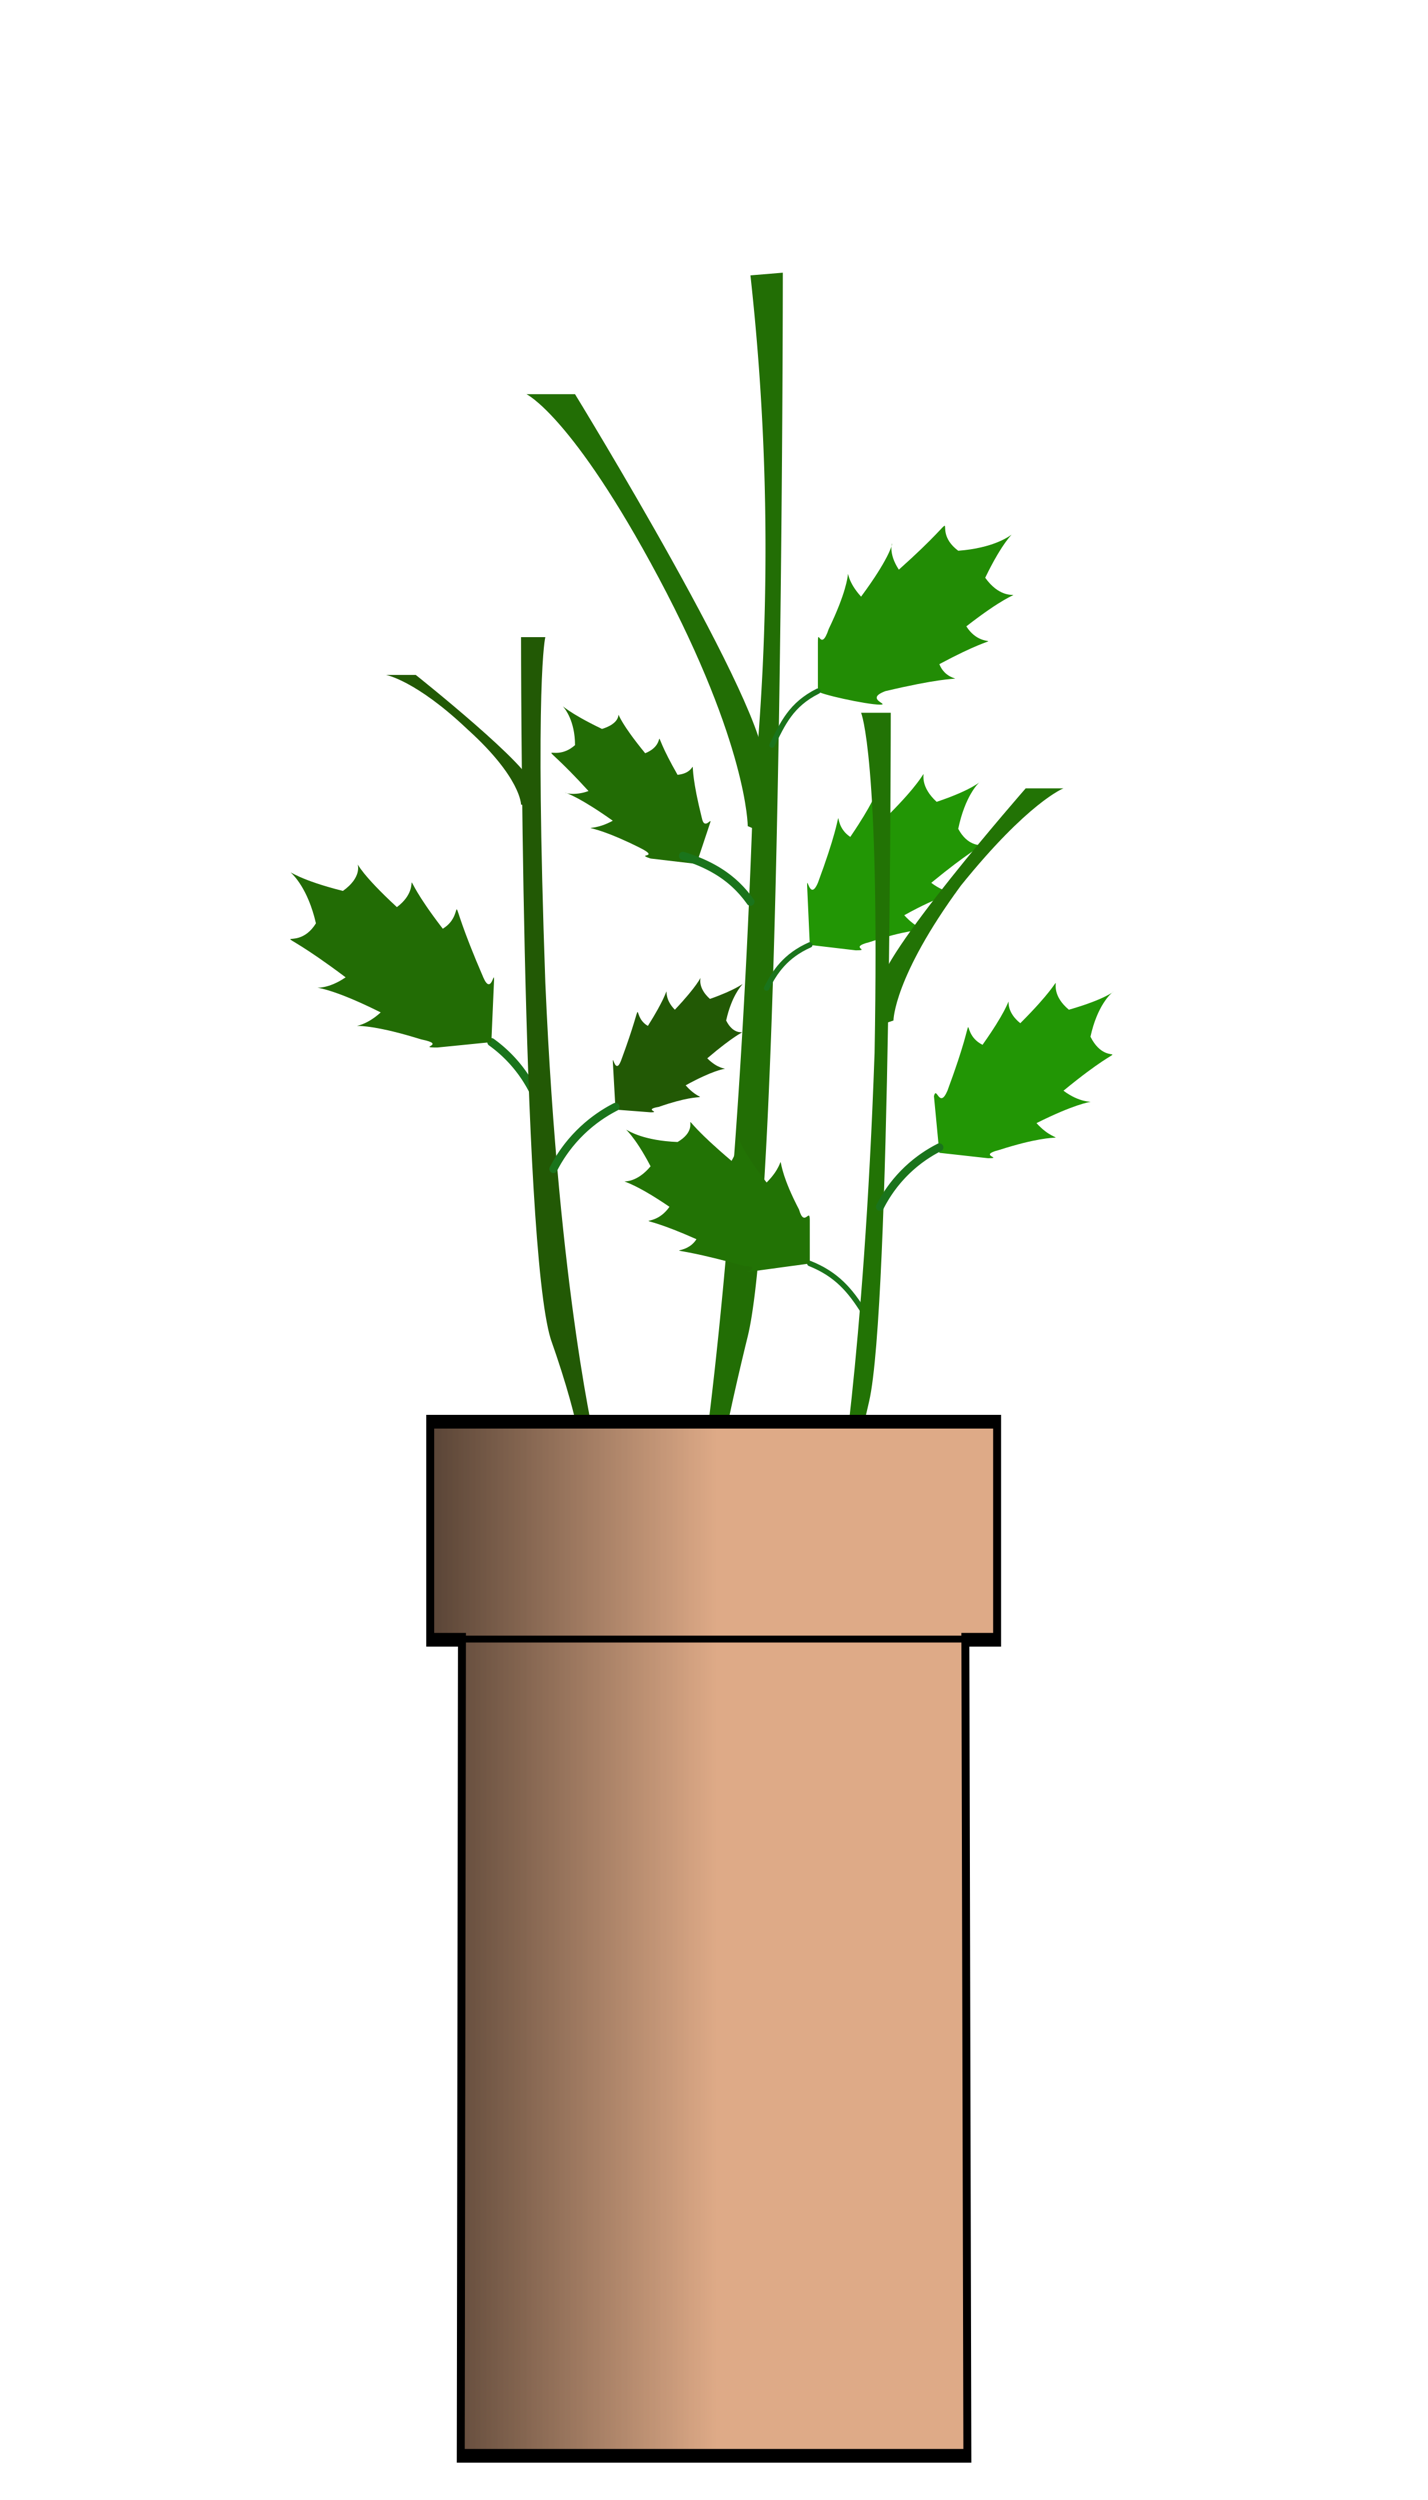
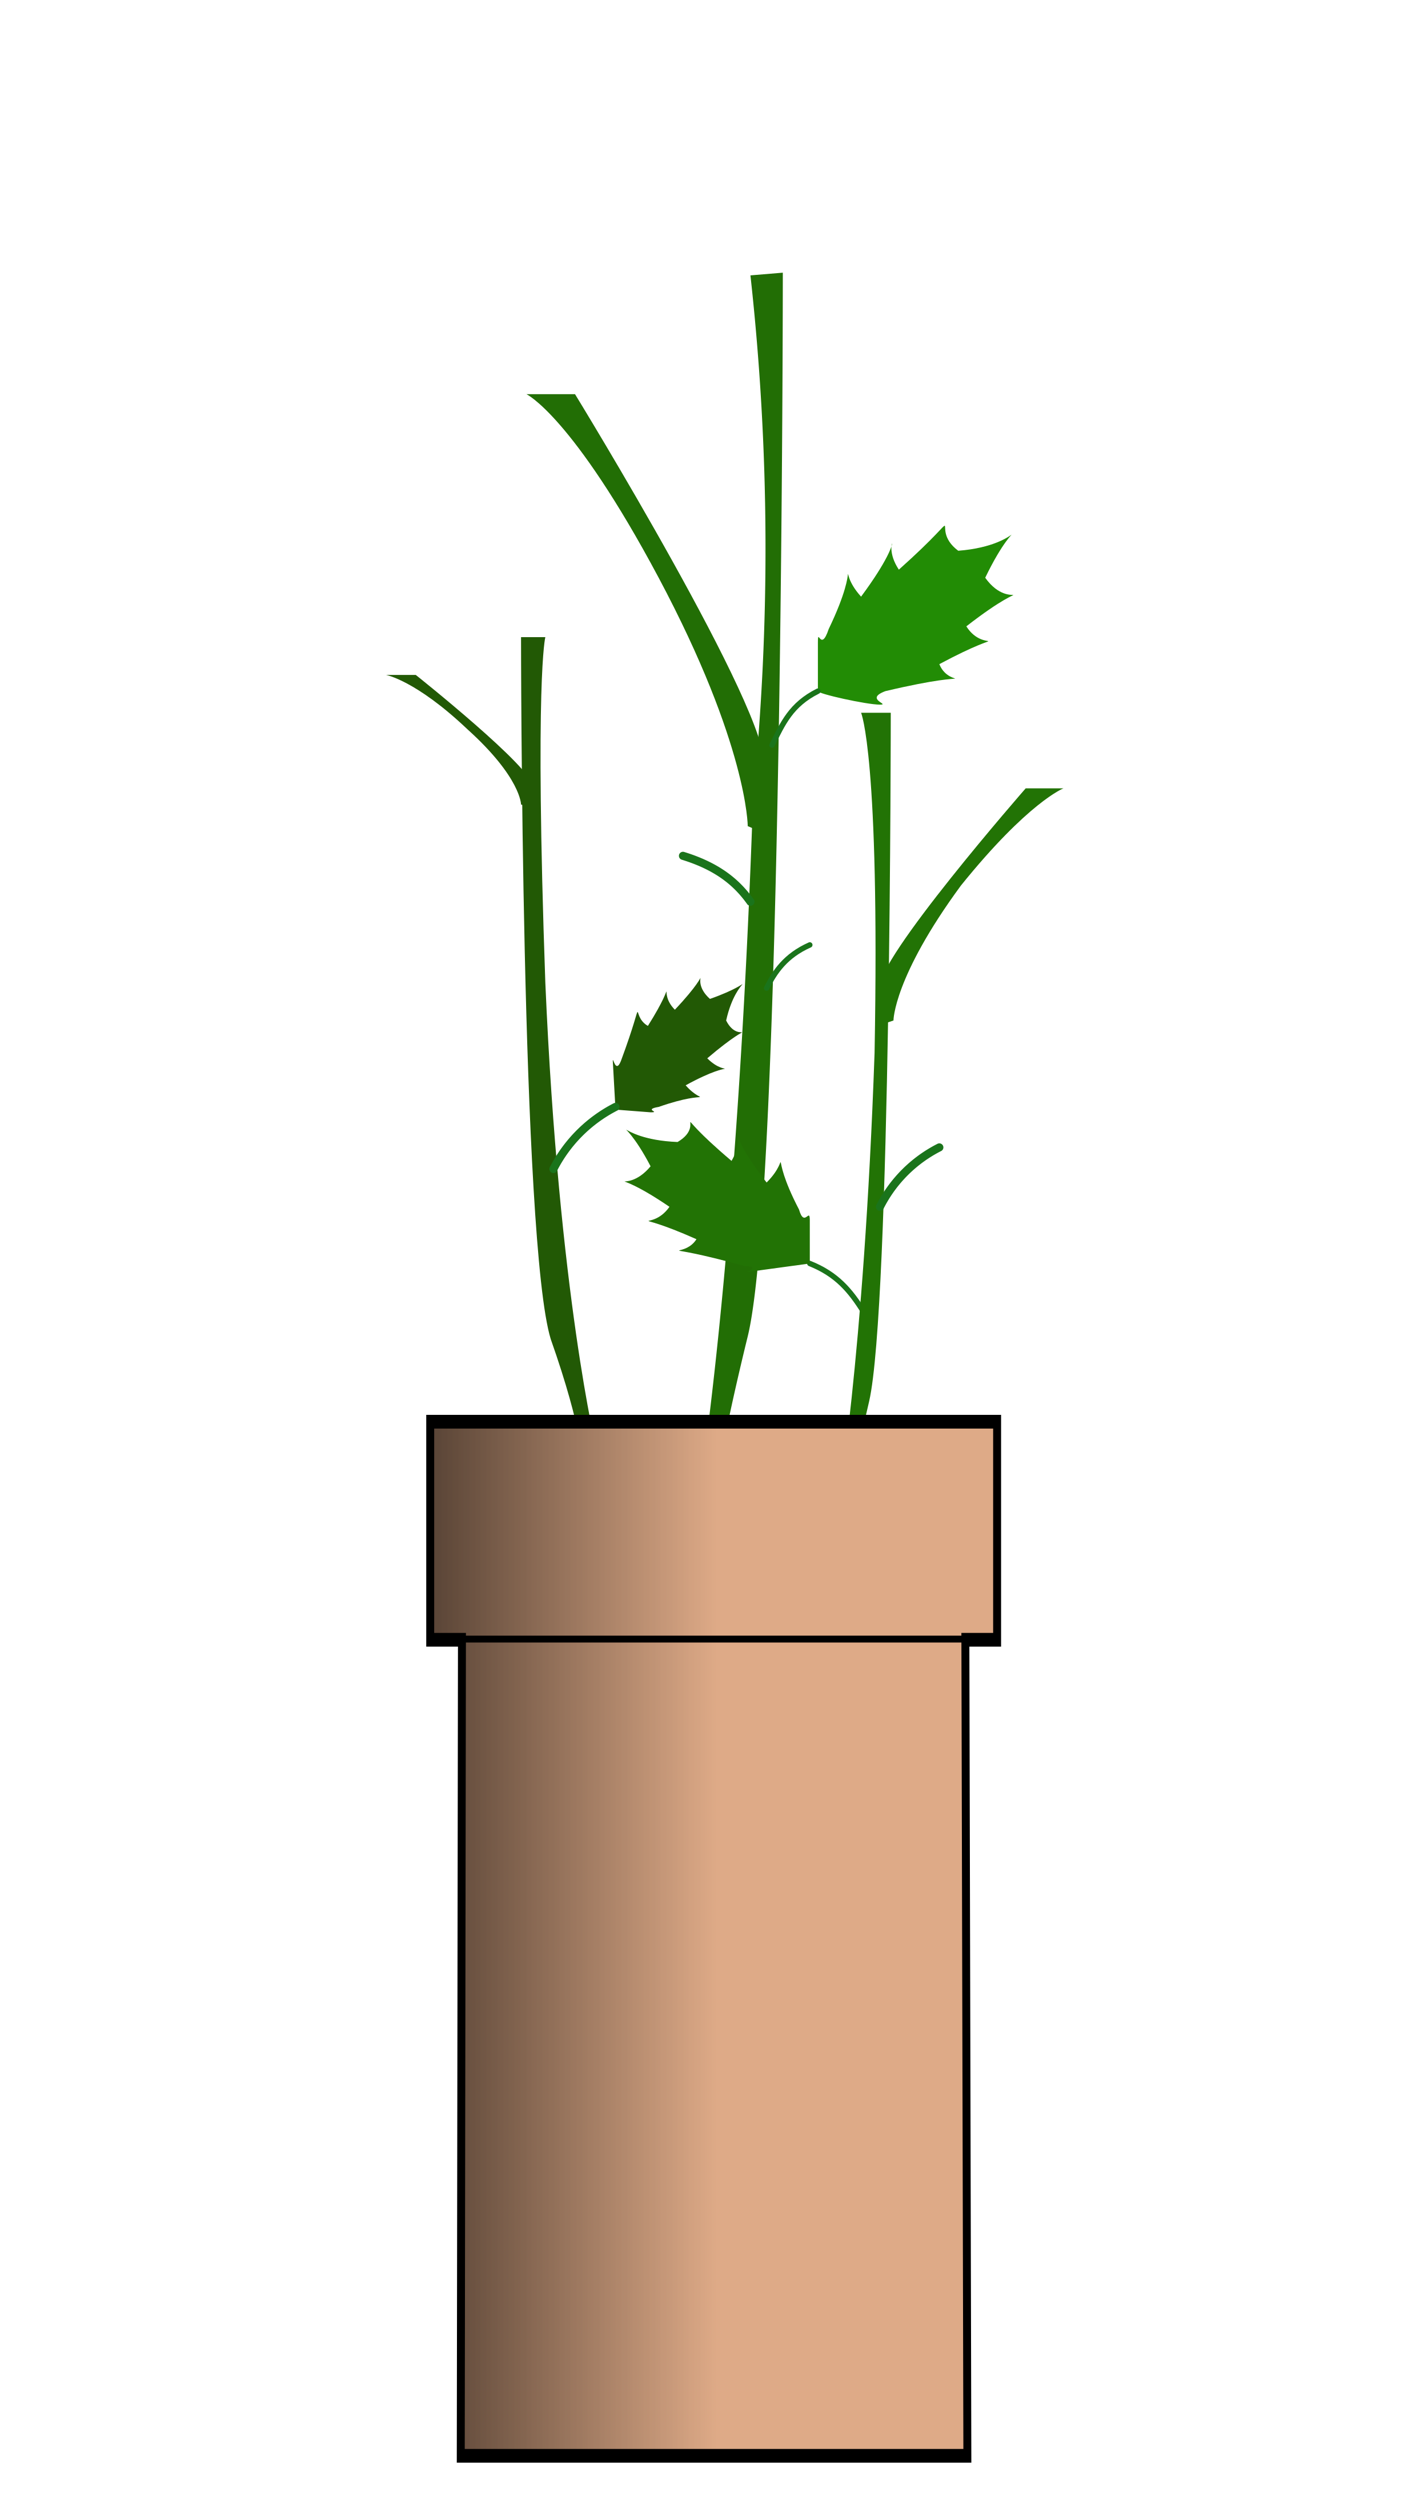
<svg xmlns="http://www.w3.org/2000/svg" xmlns:xlink="http://www.w3.org/1999/xlink" width="200" height="350" viewBox="0 0 52.9 92.6">
  <defs>
    <linearGradient id="b">
      <stop offset="0" />
      <stop stop-opacity="0" offset="1" />
    </linearGradient>
    <linearGradient id="a" x1="366.9" x2="439.2" y1="971.7" y2="971.7" gradientUnits="userSpaceOnUse" xlink:href="#b" />
  </defs>
  <path d="m27.8 10.2l1.2-0.1s0 34.1-1.3 39.4-1.4 7.2-1.4 7.2l-0.5-0.8s1.5-8.7 2.1-26.4a92 92 0 0 0 -0.1 -19.3z" fill="#226e05" fill-rule="evenodd" />
  <path d="M30 46.8c1 .4 1.5 1 2 1.8" fill="none" stroke="#1a741b" stroke-linecap="round" stroke-width=".2" />
-   <path d="M18.2 38.6A5 5 0 0 1 20 41" fill="none" stroke="#1a741b" stroke-linecap="round" stroke-width=".3" />
  <path d="M20.2 23.6h-.9s0 22.4 1.1 26c1.2 3.4 1.2 4.7 1.2 4.7l.5-.6s-1.4-5.7-1.9-17.3c-.4-11.3 0-12.8 0-12.8z" fill="#225905" fill-rule="evenodd" />
  <path d="M19.5 14.6h1.8s7.3 11.9 7 13.8c-.2 1.8.1 2.5.1 2.5l-.7-.3s0-3-3.3-9.2c-3.2-6-4.9-6.8-4.9-6.8z" fill="#226e05" fill-rule="evenodd" />
  <path d="M14.4 25h1s4.4 3.5 4.3 4.1c-.2.6 0 .8 0 .8l-.4-.1s0-1-2-2.8c-1.9-1.8-3-2-3-2z" fill="#225905" fill-rule="evenodd" />
-   <path d="M37 42.6c2.8-.9 2.3 0 1.4-1 2.8-1.4 2.2-.3 1-1.2 2.8-2.3 1.7-.6 1-2 .5-2.3 2-1.8-.8-1-1.2-1 .5-1.8-1.8.5-1-.8.3-1.6-1.4.8-1-.5 0-1.8-1.3 1.7-.3.7-.4-.2-.5.2l.2 2.1 1.8.2c.6 0-.4-.1.4-.3zM32.2 34.9c2.7-.9 2.2 0 1.3-1 2.7-1.5 2.2-.3 1-1.2 2.8-2.3 1.7-.7 1-2 .5-2.4 1.9-1.9-.8-1-1.2-1.1.5-1.8-1.8.5-1-.8.3-1.7-1.4.8-.9-.6.1-1.8-1.2 1.7-.3.7-.4-.3-.4.1L30 35l1.7.2c.6 0-.3-.1.5-.3z" fill="#229605" fill-rule="evenodd" />
  <path d="M30.7 23.3c1.3-2.7.2-2.3 1.2-1.2 2-2.7.6-2.2 1.4-1 2.8-2.5 1-1.6 2.2-.7 2.6-.2 2.3-1.7 1 1 1 1.4 2-.3-.7 1.8.7 1.1 1.8-.1-1 1.4.4 1 1.8.1-2 1-.8.3.2.5-.2.5-.5 0-2.3-.4-2.3-.5v-1.8c0-.6.1.4.4-.5z" fill="#228c05" fill-rule="evenodd" />
  <path d="M29.6 44.8c-1.2-2.3-.2-2-1.2-1-1.8-2.3-.6-2-1.3-.8-2.6-2.2-.8-1.4-2-.7-2.5-.1-2.2-1.4-1 .9-1 1.2-1.8-.2.7 1.5-.7 1-1.7 0 1 1.2-.5.8-1.8 0 1.8 1 .7 0-.2.3.2.2l2.2-.3v-1.6c0-.5-.2.3-.4-.4z" fill="#227305" fill-rule="evenodd" />
  <path d="M24.4 41c2-.7 1.7 0 1-.8 2-1.1 1.6-.2.8-1 2-1.7 1.2-.4.7-1.4.4-1.8 1.4-1.5-.6-.8-.9-.8.4-1.4-1.3.4-.7-.7.2-1.3-1 .6-.7-.4 0-1.4-1 1.3-.2.5-.3-.2-.3 0l.1 1.8 1.3.1c.4 0-.3-.1.3-.2z" fill="#225905" fill-rule="evenodd" />
-   <path d="M23.7 31.4c-2.4-1.2-2.1-.4-1-1-2.4-1.7-2-.7-.9-1.1-2.1-2.3-1.4-.9-.5-1.7 0-1.8-1.5-1.8 1-.6 1.3-.4-.2-1.3 1.6.9 1-.4 0-1.3 1.2.8 1-.1.2-1.2.9 1.6.1.5.4-.1.3.2l-.5 1.5-1.7-.2c-.6-.2.4 0-.4-.4zM15.6 38.5c-3.2-1-2.6 0-1.5-1-3.2-1.6-2.6-.4-1.3-1.3-3.2-2.4-1.9-.7-1.1-2-.6-2.6-2.2-2 1-1.2 1.4-1-.6-1.8 2 .6 1.2-.9-.3-1.8 1.7.8 1-.6-.1-1.9 1.5 1.8.3.7.4-.3.4.1l-.1 2.3-2 .2c-.8 0 .4-.1-.6-.3z" fill="#226c05" fill-rule="evenodd" />
  <path d="M31.9 26.4H33s0 22-.8 25.5c-.8 3.4-.9 4.7-.9 4.7L31 56s1-5.6 1.4-17c.2-11-.5-12.6-.5-12.6z" fill="#227305" fill-rule="evenodd" />
  <path d="M39.4 29.2H38s-5.6 6.4-5.4 7.4c.2 1-.1 1.4-.1 1.4l.6-.2s0-1.6 2.5-5c2.5-3.1 3.8-3.6 3.8-3.6z" fill="#227305" fill-rule="evenodd" />
  <g fill="#deaa87" stroke="#000">
    <path transform="matrix(.147 0 0 .254 -38 -175)" d="M366.9 896.3v31.8h8l-.3 119h127.7l-.5-119h8v-31.8z" stroke-width="2" />
    <path transform="matrix(.147 0 0 .254 -38 -175)" d="m501.8 928h-127" />
  </g>
  <g transform="matrix(.147 0 0 .254 -38 -175)" fill="url(#a)" opacity=".6">
    <path d="M366.9 896.3v31.8h8l-.3 119h127.7l-.5-119h8v-31.8z" />
    <path d="m501.8 928h-127" />
  </g>
  <path d="M30.3 25.6c-1 .5-1.3 1.2-1.7 2M30 35c-.9.4-1.3 1-1.6 1.6" fill="none" stroke="#1a741b" stroke-linecap="round" stroke-width=".2" />
  <path d="M34.8 42.5a5 5 0 0 0-2.2 2.2M22.8 41a5.3 5.3 0 0 0-2.3 2.3M25.3 31.7c1.3.4 2 1 2.5 1.7" fill="none" stroke="#1a741b" stroke-linecap="round" stroke-width=".3" />
</svg>